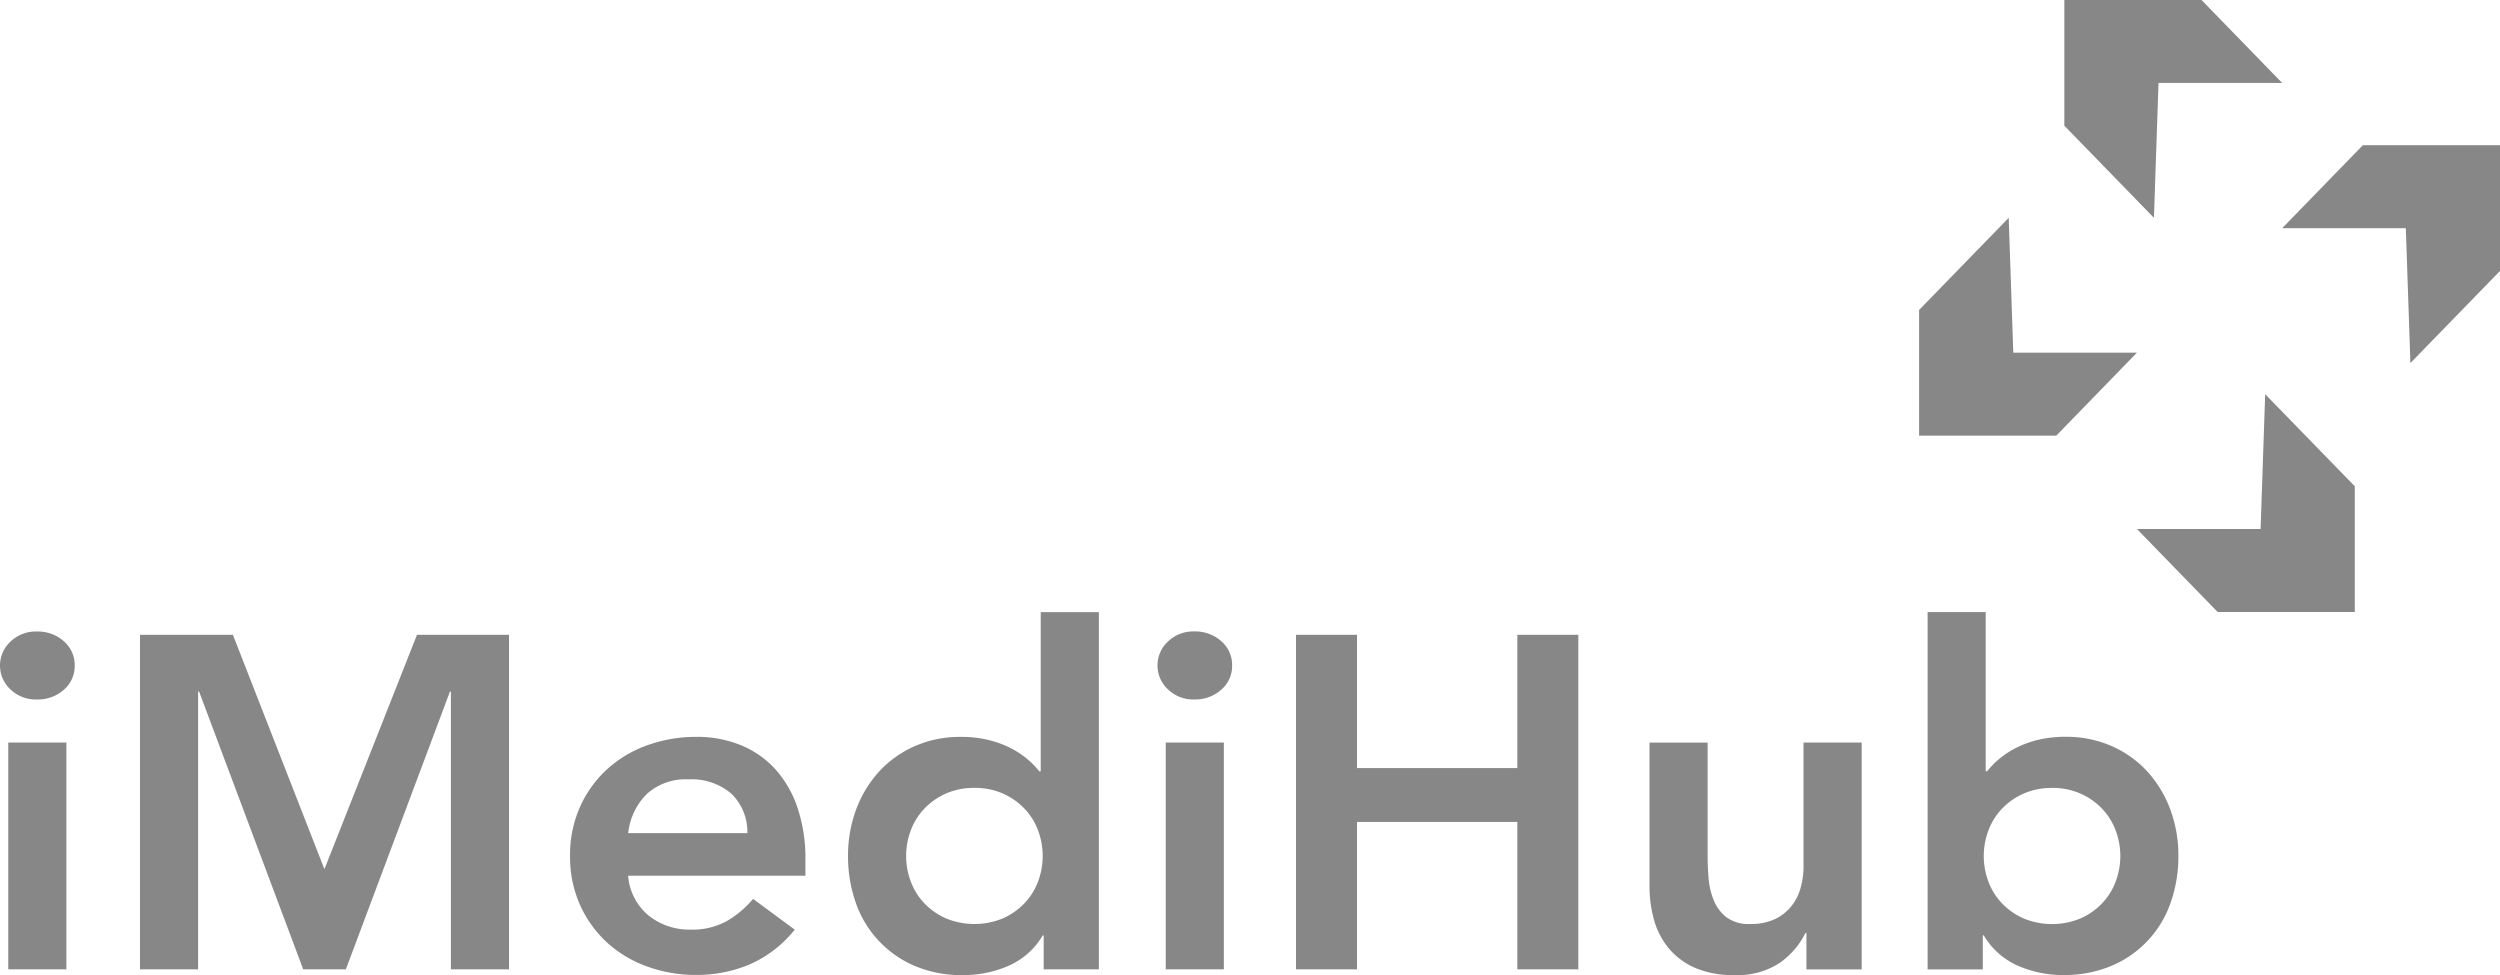
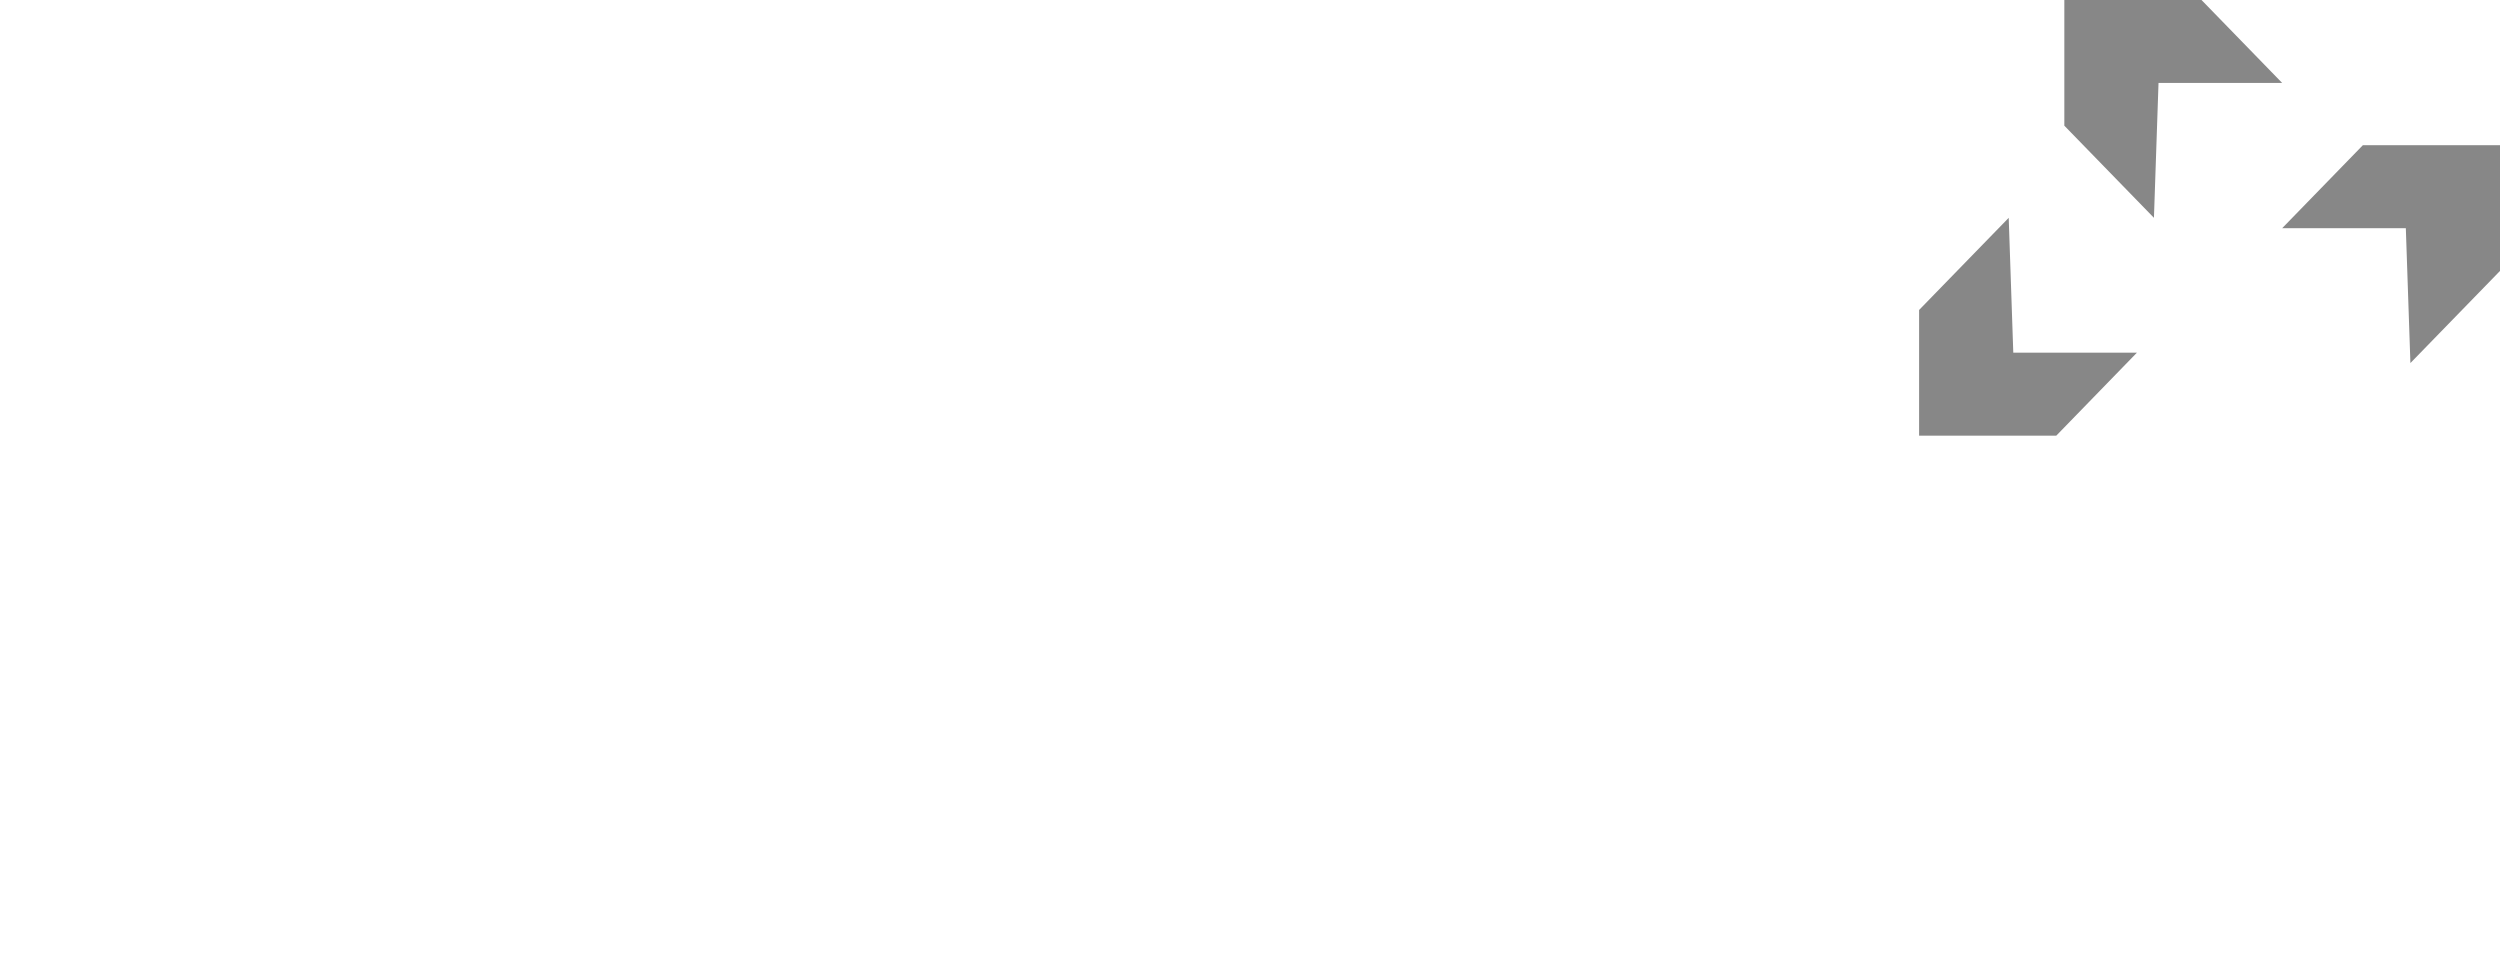
<svg xmlns="http://www.w3.org/2000/svg" width="137.231" height="53.525" viewBox="0 0 137.231 53.525">
  <defs>
    <style>
            .cls-1{opacity:.47}
        </style>
  </defs>
  <g id="imedihub" class="cls-1" transform="translate(0 -.106)">
    <path id="Path" d="M5.17 4.555h6.788L7.529 0H0v6.9l4.919 5.058.251-7.4z" transform="translate(113.316 .105)" />
    <path id="Path-2" d="M5.17 7.4h6.788l-4.429 4.558H0v-6.9L4.919 0l.251 7.4z" data-name="Path" transform="translate(105.344 12.063)" />
-     <path id="Path-3" d="M6.788 7.4H0l4.429 4.555h7.529v-6.9L7.039 0l-.251 7.4z" data-name="Path" transform="translate(117.302 21.744)" />
    <path id="Path-4" d="M6.788 4.555H0L4.429 0h7.529v6.9l-4.919 5.058-.251-7.4z" data-name="Path" transform="translate(125.274 8.077)" />
-     <path id="Shape" d="M52.852 19.93a6.55 6.55 0 0 1-2.644-.506 5.835 5.835 0 0 1-3.231-3.463 7.642 7.642 0 0 1-.426-2.568A7.256 7.256 0 0 1 47 10.824a6.393 6.393 0 0 1 1.263-2.075A5.829 5.829 0 0 1 50.22 7.36a6.107 6.107 0 0 1 2.5-.506 6.366 6.366 0 0 1 1.595.181 5.7 5.7 0 0 1 1.223.466 4.775 4.775 0 0 1 .9.61 4.493 4.493 0 0 1 .611.635h.079V.006h3.191v19.608h-3.028v-1.862h-.052a4.086 4.086 0 0 1-1.861 1.66 6.213 6.213 0 0 1-2.526.518zm.636-10.277a3.812 3.812 0 0 0-1.569.312 3.723 3.723 0 0 0-1.182.83 3.544 3.544 0 0 0-.744 1.194 4.006 4.006 0 0 0 0 2.8 3.5 3.5 0 0 0 .744 1.194 3.73 3.73 0 0 0 1.182.83 4.106 4.106 0 0 0 3.138 0 3.764 3.764 0 0 0 1.182-.83 3.539 3.539 0 0 0 .744-1.194 4.013 4.013 0 0 0 0-2.8 3.539 3.539 0 0 0-.744-1.194 3.723 3.723 0 0 0-1.182-.83 3.814 3.814 0 0 0-1.569-.312zM95.2 19.927a5.286 5.286 0 0 1-2.167-.4 3.925 3.925 0 0 1-1.449-1.09 4.231 4.231 0 0 1-.8-1.569 7.011 7.011 0 0 1-.239-1.841V7.166h3.191v6.3c0 .336.018.725.053 1.154a4.076 4.076 0 0 0 .279 1.194 2.289 2.289 0 0 0 .691.934 2.053 2.053 0 0 0 1.316.376 3.124 3.124 0 0 0 1.342-.26 2.592 2.592 0 0 0 .9-.7 2.769 2.769 0 0 0 .519-1.011A4.419 4.419 0 0 0 99 13.959V7.165h3.191v12.451h-3.032v-2h-.053a4.395 4.395 0 0 1-1.382 1.621 4.189 4.189 0 0 1-2.524.69zm18.08 0a6.184 6.184 0 0 1-2.526-.518 4.084 4.084 0 0 1-1.861-1.659h-.053v1.867h-3.029V0H109v8.741h.079a4.59 4.59 0 0 1 .612-.635 4.858 4.858 0 0 1 .9-.61 5.63 5.63 0 0 1 1.223-.466 6.349 6.349 0 0 1 1.594-.181 6.136 6.136 0 0 1 2.5.506 5.825 5.825 0 0 1 1.954 1.388 6.378 6.378 0 0 1 1.263 2.076 7.225 7.225 0 0 1 .452 2.568 7.646 7.646 0 0 1-.426 2.568 5.811 5.811 0 0 1-3.242 3.464 6.612 6.612 0 0 1-2.631.505zm-.638-10.27a3.79 3.79 0 0 0-1.569.312 3.705 3.705 0 0 0-1.182.83 3.525 3.525 0 0 0-.744 1.194 4 4 0 0 0 0 2.8 3.479 3.479 0 0 0 .744 1.194 3.715 3.715 0 0 0 1.182.83 4.1 4.1 0 0 0 3.137 0 3.749 3.749 0 0 0 1.182-.83 3.526 3.526 0 0 0 .744-1.194 4 4 0 0 0 0-2.8 3.526 3.526 0 0 0-.744-1.194 3.705 3.705 0 0 0-1.182-.83 3.79 3.79 0 0 0-1.569-.315zM38.23 19.922a7.861 7.861 0 0 1-2.712-.466 6.581 6.581 0 0 1-2.206-1.323 6.3 6.3 0 0 1-1.476-2.062 6.436 6.436 0 0 1-.544-2.684 6.446 6.446 0 0 1 .544-2.684 6.288 6.288 0 0 1 1.476-2.062 6.564 6.564 0 0 1 2.206-1.323 7.888 7.888 0 0 1 2.712-.466 6.321 6.321 0 0 1 2.433.455 5.251 5.251 0 0 1 1.887 1.309 6.008 6.008 0 0 1 1.223 2.114 8.8 8.8 0 0 1 .439 2.892v.852h-9.733a3.151 3.151 0 0 0 1.117 2.18 3.566 3.566 0 0 0 2.313.778 3.892 3.892 0 0 0 2.007-.48 5.52 5.52 0 0 0 1.423-1.205l2.287 1.687a6.507 6.507 0 0 1-2.5 1.919 7.547 7.547 0 0 1-2.896.569zm-.45-10.736a3.16 3.16 0 0 0-2.273.8 3.56 3.56 0 0 0-1.024 2.152h6.541a2.907 2.907 0 0 0-.878-2.166 3.35 3.35 0 0 0-2.367-.786zm36.71 10.428h-3.35V1.25h3.35v7.314h8.8V1.25h3.349v18.363H83.29v-8.091h-8.8v8.092zm-63.615 0H7.684V1.25h5.1l5.024 12.865L22.89 1.25h5.052v18.363h-3.191V4.363H24.7l-5.715 15.25h-2.341l-5.716-15.25h-.053v15.25zm56.305 0h-3.19V7.165h3.19v12.448zm-63.536 0H.454V7.165h3.19v12.448zM65.558 4.8a1.993 1.993 0 0 1-1.449-.558 1.785 1.785 0 0 1 0-2.619 1.993 1.993 0 0 1 1.449-.558 2.149 2.149 0 0 1 1.476.531 1.721 1.721 0 0 1 .6 1.336 1.721 1.721 0 0 1-.6 1.336 2.151 2.151 0 0 1-1.476.532zm-63.537 0a2 2 0 0 1-1.449-.554 1.785 1.785 0 0 1 0-2.619 2 2 0 0 1 1.449-.558A2.149 2.149 0 0 1 3.5 1.6a1.721 1.721 0 0 1 .6 1.336 1.721 1.721 0 0 1-.6 1.336 2.151 2.151 0 0 1-1.479.528z" transform="translate(0 33.702)" />
  </g>
</svg>